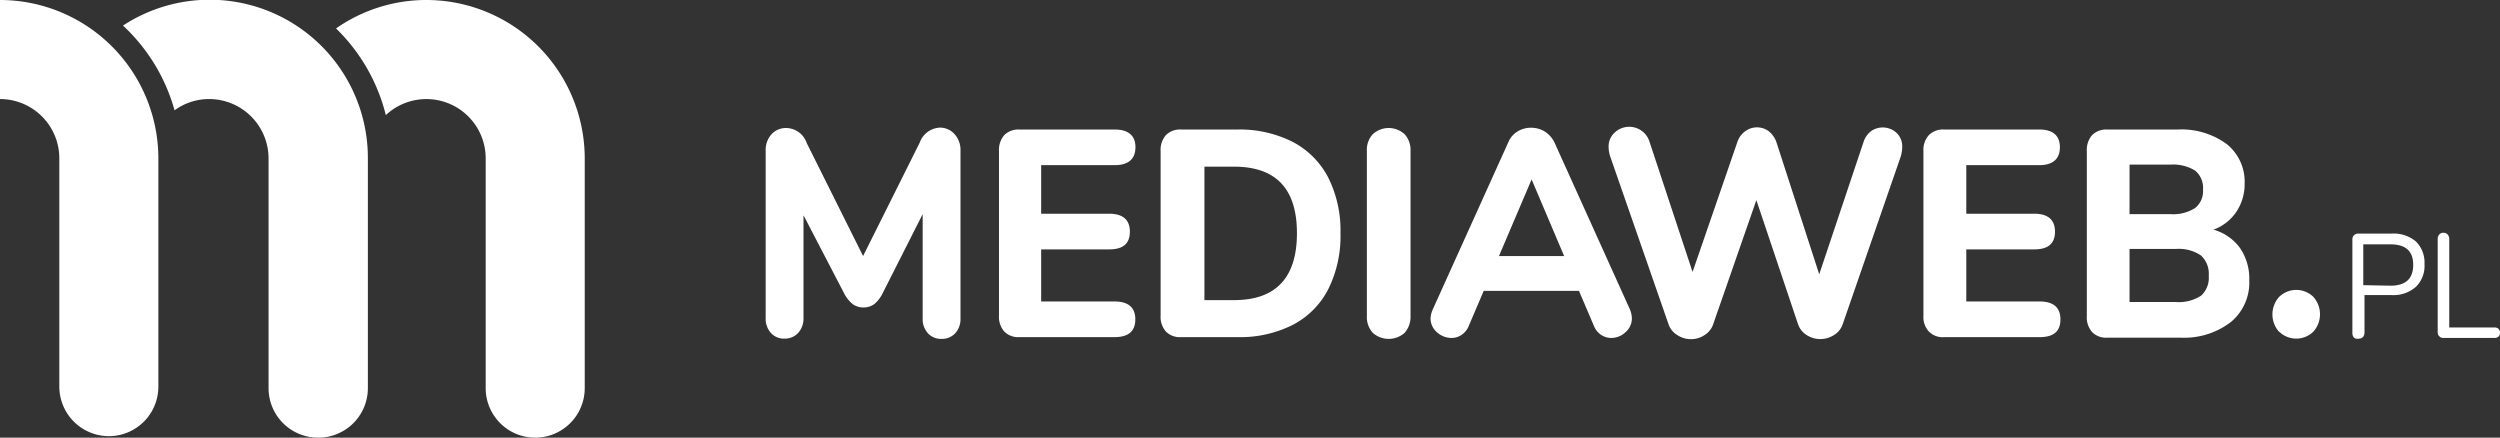
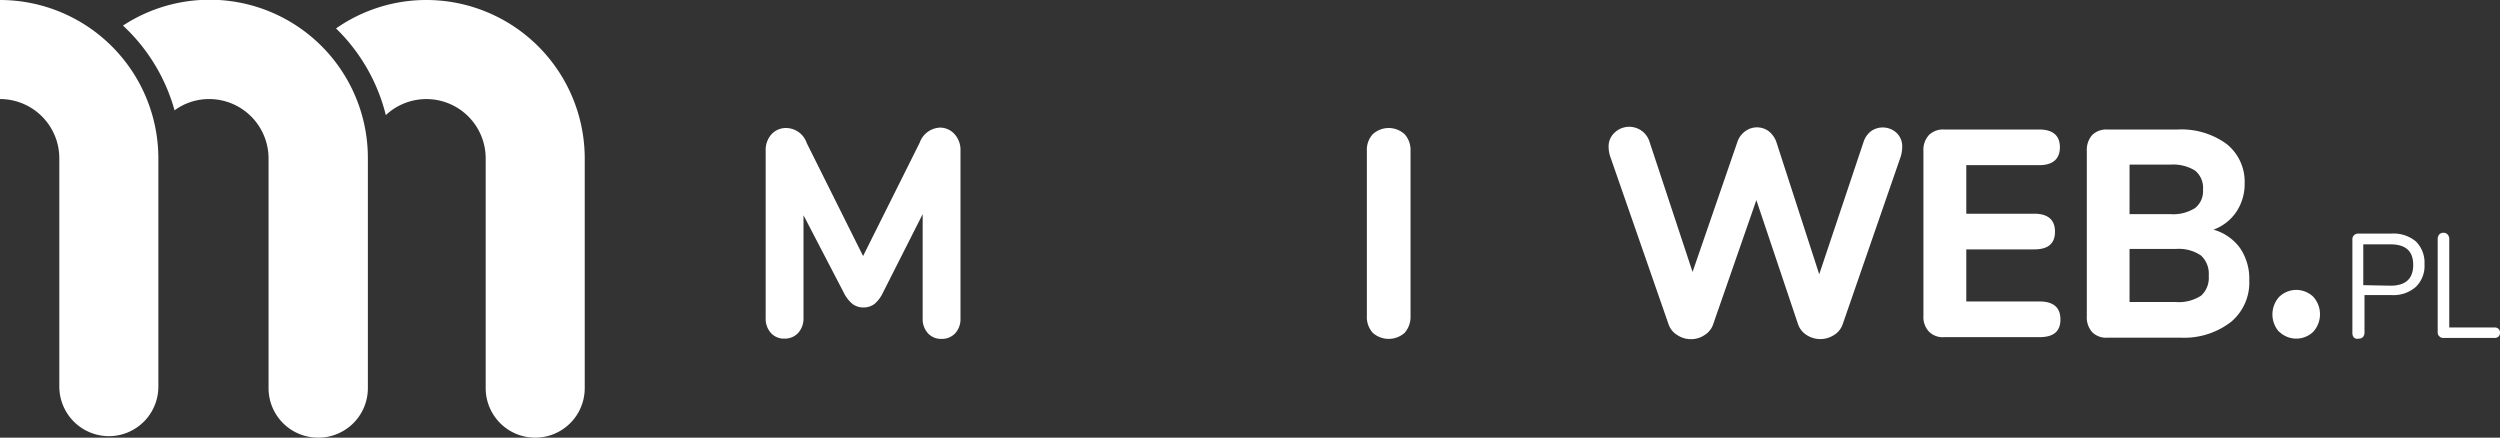
<svg xmlns="http://www.w3.org/2000/svg" id="Warstwa_1" data-name="Warstwa 1" viewBox="0 0 183.76 32.17">
  <rect x="0" y="0" width="183.76" height="32.17" fill="#333333" stroke="none" />
  <defs>
    <style>.cls-1{fill:#fff;}</style>
  </defs>
  <title>mediaweb-logo-footer2</title>
  <path class="cls-1" d="M32.81,1.18a11.59,11.59,0,0,0-6.64,2.09,13.38,13.38,0,0,1,3.66,6.37,4.36,4.36,0,0,1,7.34,3.18V29.71a3.64,3.64,0,1,0,7.28,0V12.82A11.65,11.65,0,0,0,32.81,1.18Z" transform="translate(-1.47 -1.18)" />
  <path class="cls-1" d="M24.88,33.35a3.64,3.64,0,0,0,3.63-3.64V12.82a11.63,11.63,0,0,0-18-9.76,13.37,13.37,0,0,1,3.79,6.23,4.29,4.29,0,0,1,2.54-.83,4.37,4.37,0,0,1,4.37,4.36V29.71A3.64,3.64,0,0,0,24.88,33.35Z" transform="translate(-1.47 -1.18)" />
  <path class="cls-1" d="M9.47,33.24a3.64,3.64,0,0,0,3.64-3.64V12.82A11.65,11.65,0,0,0,1.47,1.18V8.46a4.36,4.36,0,0,1,4.36,4.36V29.6A3.65,3.65,0,0,0,9.47,33.24Z" transform="translate(-1.47 -1.18)" />
  <path class="cls-1" d="M71.65,11.06a1.72,1.72,0,0,1,.42,1.2v12.3a1.56,1.56,0,0,1-.39,1.12,1.33,1.33,0,0,1-1,.41,1.31,1.31,0,0,1-1-.41,1.56,1.56,0,0,1-.39-1.12V16.92l-2.92,5.77a2.49,2.49,0,0,1-.62.83,1.34,1.34,0,0,1-.82.26,1.32,1.32,0,0,1-.8-.26,2.51,2.51,0,0,1-.64-.83L60.53,17v7.54a1.57,1.57,0,0,1-.39,1.11,1.33,1.33,0,0,1-1,.42,1.29,1.29,0,0,1-1-.41,1.56,1.56,0,0,1-.39-1.12V12.26a1.72,1.72,0,0,1,.42-1.2,1.42,1.42,0,0,1,1.1-.47,1.62,1.62,0,0,1,1.5,1.11L64.91,20l4.16-8.33a1.66,1.66,0,0,1,1.48-1.11A1.42,1.42,0,0,1,71.65,11.06Z" transform="translate(-1.47 -1.18)" />
-   <path class="cls-1" d="M75.29,25.55a1.62,1.62,0,0,1-.39-1.17V12.28a1.65,1.65,0,0,1,.39-1.17,1.47,1.47,0,0,1,1.11-.41h7c1,0,1.53.44,1.53,1.3s-.51,1.32-1.53,1.32H78v3.57h5c1,0,1.52.44,1.52,1.32s-.5,1.3-1.52,1.3H78v3.83h5.39q1.53,0,1.53,1.32c0,.87-.51,1.3-1.53,1.3h-7A1.43,1.43,0,0,1,75.29,25.55Z" transform="translate(-1.47 -1.18)" />
-   <path class="cls-1" d="M87.17,25.55a1.62,1.62,0,0,1-.39-1.17V12.28a1.65,1.65,0,0,1,.39-1.17,1.47,1.47,0,0,1,1.11-.41h4.14a8.64,8.64,0,0,1,4.07.91,6.17,6.17,0,0,1,2.61,2.62,8.67,8.67,0,0,1,.9,4.09,8.71,8.71,0,0,1-.89,4.1,6.06,6.06,0,0,1-2.6,2.63,8.55,8.55,0,0,1-4.09.91H88.28A1.43,1.43,0,0,1,87.17,25.55Zm5-2.31c3.08,0,4.63-1.64,4.63-4.92s-1.55-4.89-4.63-4.89H90v9.81Z" transform="translate(-1.47 -1.18)" />
  <path class="cls-1" d="M102.37,25.64a1.73,1.73,0,0,1-.43-1.24V12.26a1.68,1.68,0,0,1,.43-1.21,1.73,1.73,0,0,1,2.35,0,1.72,1.72,0,0,1,.43,1.21V24.4a1.78,1.78,0,0,1-.43,1.24,1.76,1.76,0,0,1-2.35,0Z" transform="translate(-1.47 -1.18)" />
-   <path class="cls-1" d="M121.42,24.6a1.35,1.35,0,0,1-.47,1,1.53,1.53,0,0,1-1.06.42,1.37,1.37,0,0,1-.74-.23,1.42,1.42,0,0,1-.53-.68l-1.09-2.55h-7l-1.09,2.55a1.42,1.42,0,0,1-.53.68,1.3,1.3,0,0,1-.75.23,1.59,1.59,0,0,1-1.07-.42,1.35,1.35,0,0,1-.47-1,1.82,1.82,0,0,1,.17-.69l5.55-12.28a1.65,1.65,0,0,1,.68-.79,1.84,1.84,0,0,1,1-.27,1.9,1.9,0,0,1,1,.28,2,2,0,0,1,.7.78l5.55,12.28A1.82,1.82,0,0,1,121.42,24.6ZM111.65,20h4.79l-2.39-5.63Z" transform="translate(-1.47 -1.18)" />
  <path class="cls-1" d="M139,10.82a1.5,1.5,0,0,1,1.87.12,1.37,1.37,0,0,1,.42,1.06,2.46,2.46,0,0,1-.12.72L136.92,25a1.49,1.49,0,0,1-.65.81,1.85,1.85,0,0,1-2,0,1.52,1.52,0,0,1-.64-.81l-3.06-9.11L127.4,25a1.48,1.48,0,0,1-.64.81,1.76,1.76,0,0,1-1,.3,1.8,1.8,0,0,1-1-.3,1.49,1.49,0,0,1-.65-.81l-4.28-12.31a2.29,2.29,0,0,1-.12-.7,1.37,1.37,0,0,1,.45-1.07,1.56,1.56,0,0,1,2.55.66l3.17,9.59,3.29-9.54a1.59,1.59,0,0,1,.59-.81,1.45,1.45,0,0,1,1.71,0,1.71,1.71,0,0,1,.58.83l3.14,9.69,3.27-9.76A1.62,1.62,0,0,1,139,10.82Z" transform="translate(-1.47 -1.18)" />
  <path class="cls-1" d="M143.25,25.55a1.58,1.58,0,0,1-.4-1.17V12.28a1.61,1.61,0,0,1,.4-1.17,1.47,1.47,0,0,1,1.11-.41h7c1,0,1.52.44,1.52,1.3s-.51,1.32-1.52,1.32H146v3.57h5c1,0,1.52.44,1.52,1.32s-.51,1.3-1.52,1.3h-5v3.83h5.4c1,0,1.52.44,1.52,1.32s-.51,1.3-1.52,1.3h-7A1.43,1.43,0,0,1,143.25,25.55Z" transform="translate(-1.47 -1.18)" />
  <path class="cls-1" d="M166.12,19.41a4,4,0,0,1,.68,2.38,3.76,3.76,0,0,1-1.34,3.05A5.63,5.63,0,0,1,161.75,26h-5.39a1.43,1.43,0,0,1-1.11-.41,1.62,1.62,0,0,1-.39-1.17V12.28a1.65,1.65,0,0,1,.39-1.17,1.47,1.47,0,0,1,1.11-.41h5.18a5.62,5.62,0,0,1,3.59,1.06,3.54,3.54,0,0,1,1.33,2.9,3.67,3.67,0,0,1-.61,2.09,3.44,3.44,0,0,1-1.68,1.31A3.64,3.64,0,0,1,166.12,19.41ZM158,16.92h3a3,3,0,0,0,1.82-.45,1.58,1.58,0,0,0,.58-1.35,1.64,1.64,0,0,0-.58-1.4,3.07,3.07,0,0,0-1.82-.44h-3Zm5.25,6a1.76,1.76,0,0,0,.57-1.47,1.82,1.82,0,0,0-.57-1.49,2.89,2.89,0,0,0-1.85-.48H158v3.9h3.4A3,3,0,0,0,163.23,22.93Z" transform="translate(-1.47 -1.18)" />
  <path class="cls-1" d="M169,25.58A1.92,1.92,0,0,1,169,23a1.8,1.8,0,0,1,2.51,0,1.92,1.92,0,0,1,0,2.56,1.8,1.8,0,0,1-2.51,0Z" transform="translate(-1.47 -1.18)" />
  <path class="cls-1" d="M174.5,26a.49.49,0,0,1-.12-.34V18.78a.41.41,0,0,1,.12-.31.44.44,0,0,1,.32-.12h2.45a2.54,2.54,0,0,1,1.78.58,2.19,2.19,0,0,1,.63,1.67,2.14,2.14,0,0,1-.64,1.67,2.48,2.48,0,0,1-1.77.6h-2v2.74a.53.53,0,0,1-.11.34.41.41,0,0,1-.31.12A.4.4,0,0,1,174.5,26Zm2.68-3.82c1.11,0,1.67-.51,1.67-1.53s-.56-1.51-1.67-1.51h-2v3Z" transform="translate(-1.47 -1.18)" />
  <path class="cls-1" d="M180.77,25.9a.38.38,0,0,1-.12-.3V18.75a.49.49,0,0,1,.11-.33.39.39,0,0,1,.31-.13.37.37,0,0,1,.31.13.45.45,0,0,1,.12.33v6.5h3.33a.42.42,0,0,1,.29.1.38.38,0,0,1,.11.29.38.38,0,0,1-.11.28.42.42,0,0,1-.29.1h-3.77A.38.38,0,0,1,180.77,25.9Z" transform="translate(-1.47 -1.18)" />
</svg>